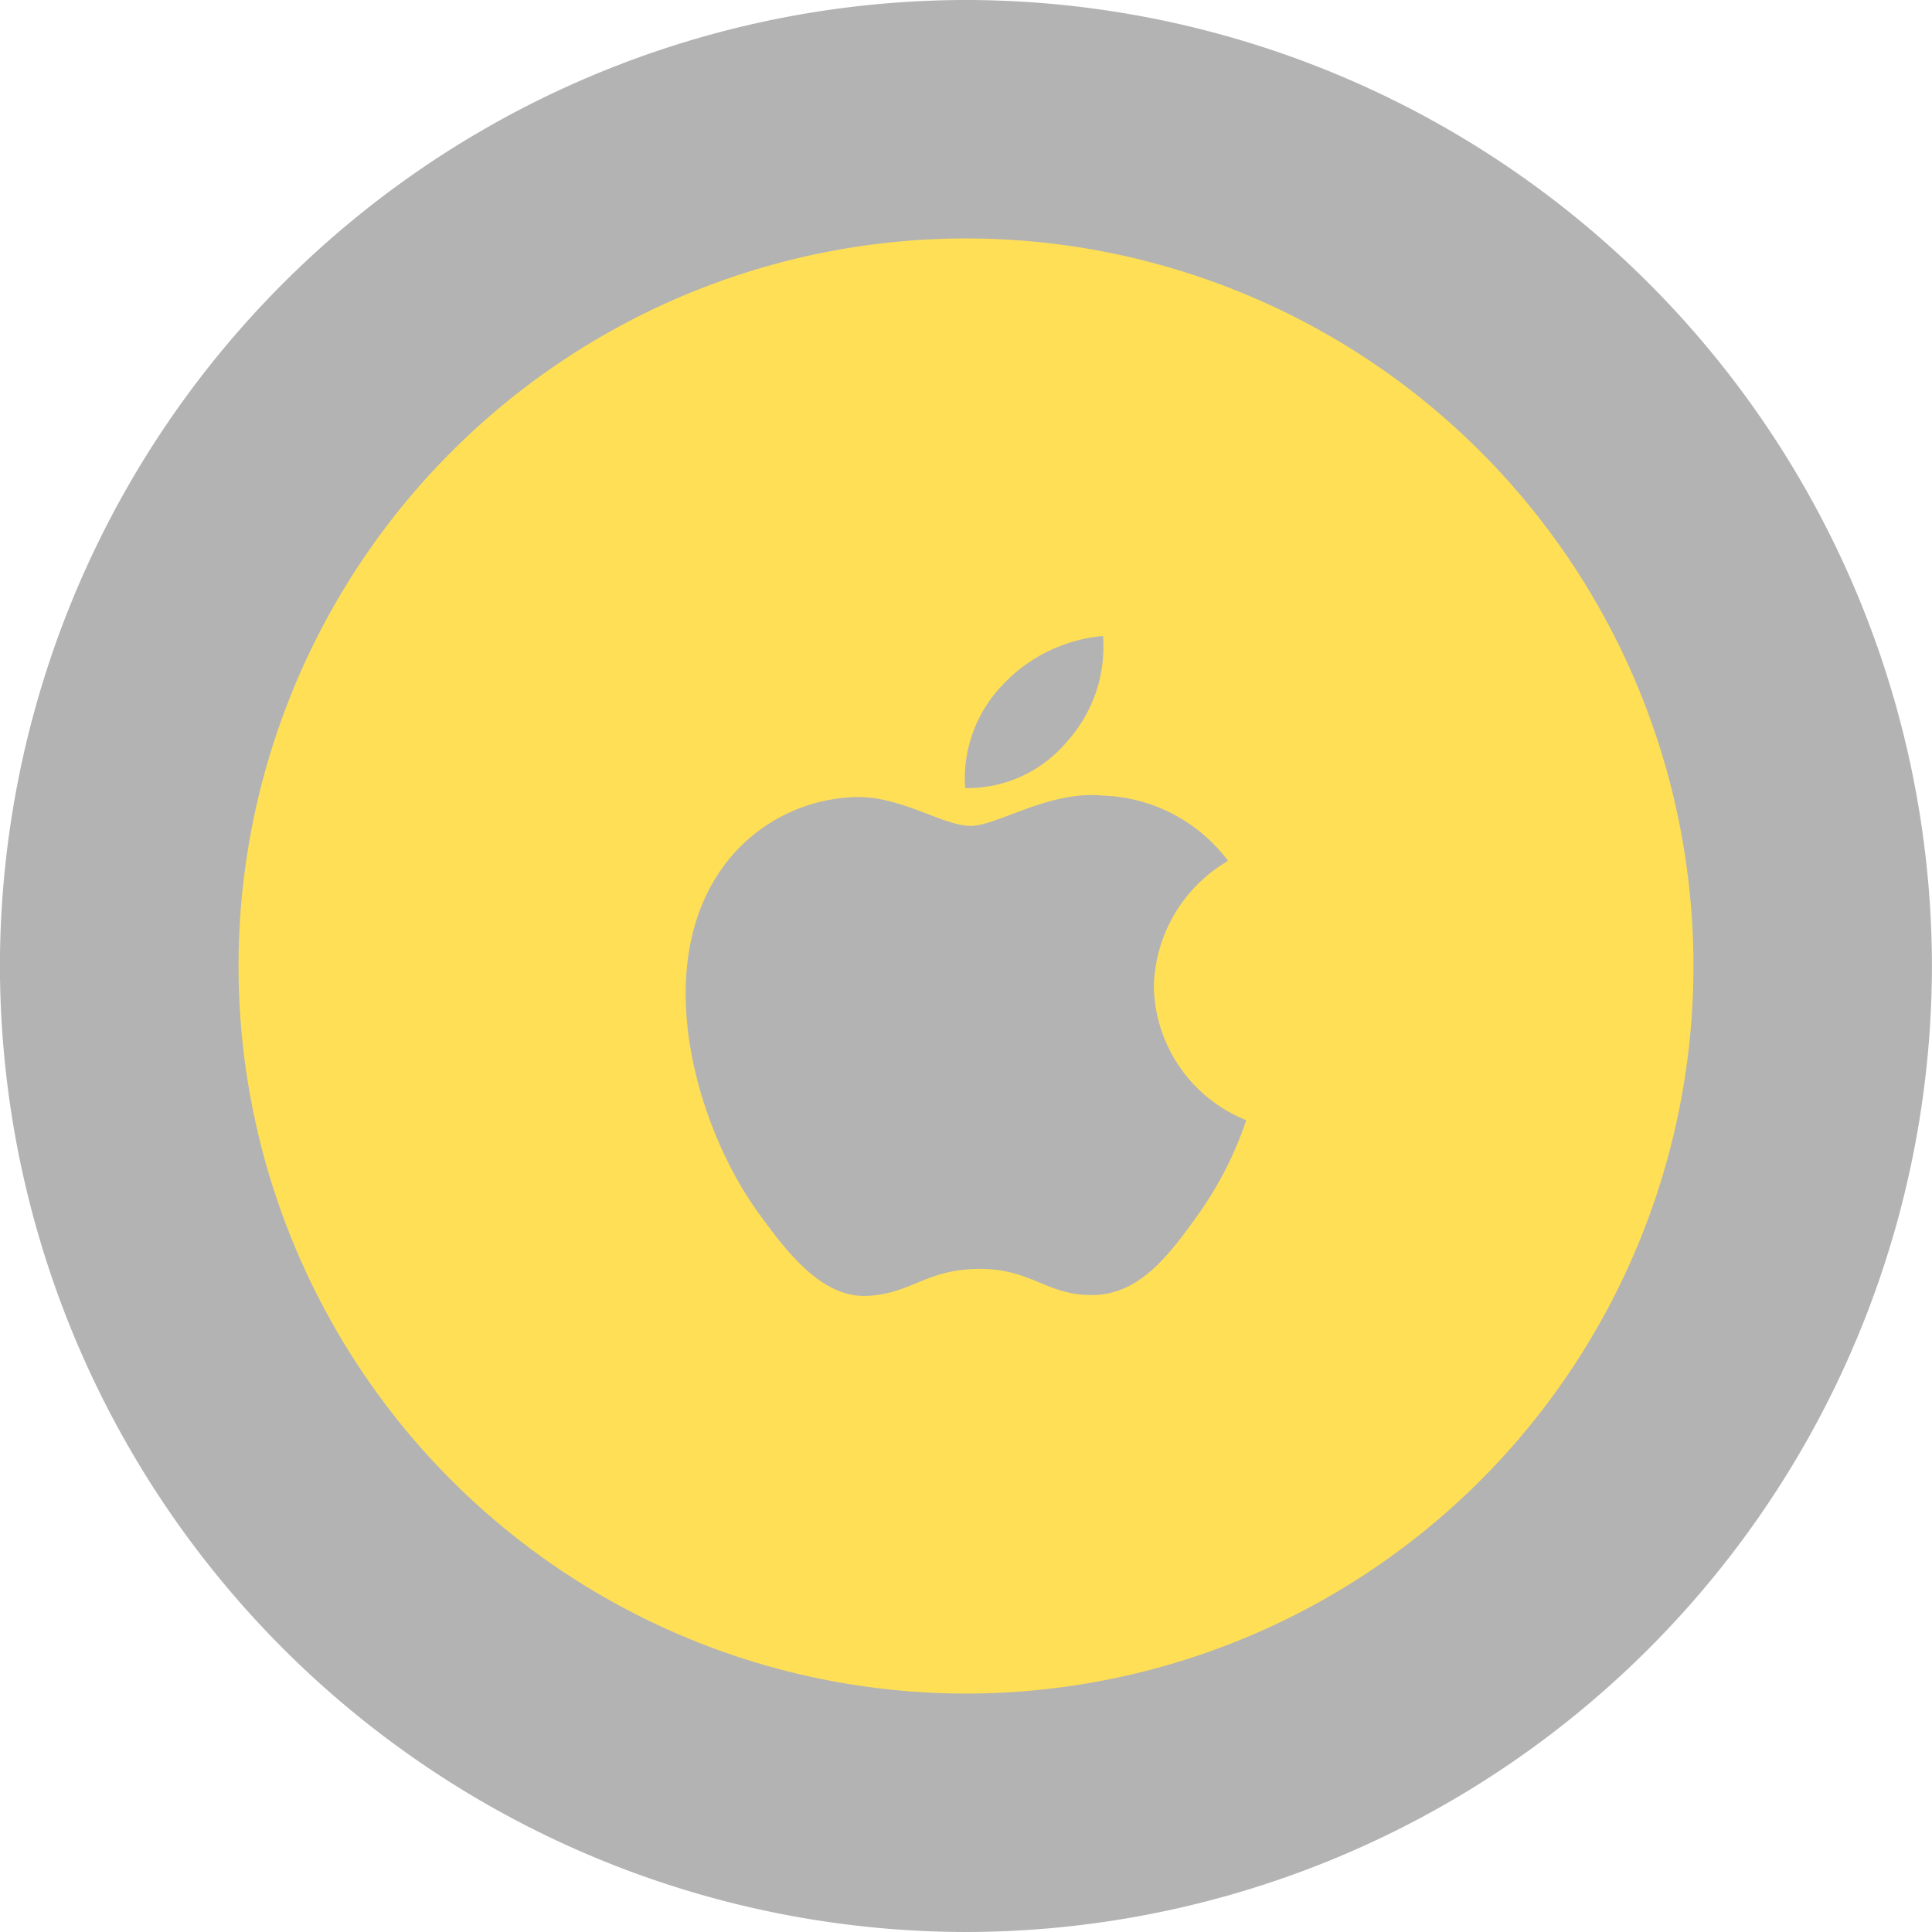
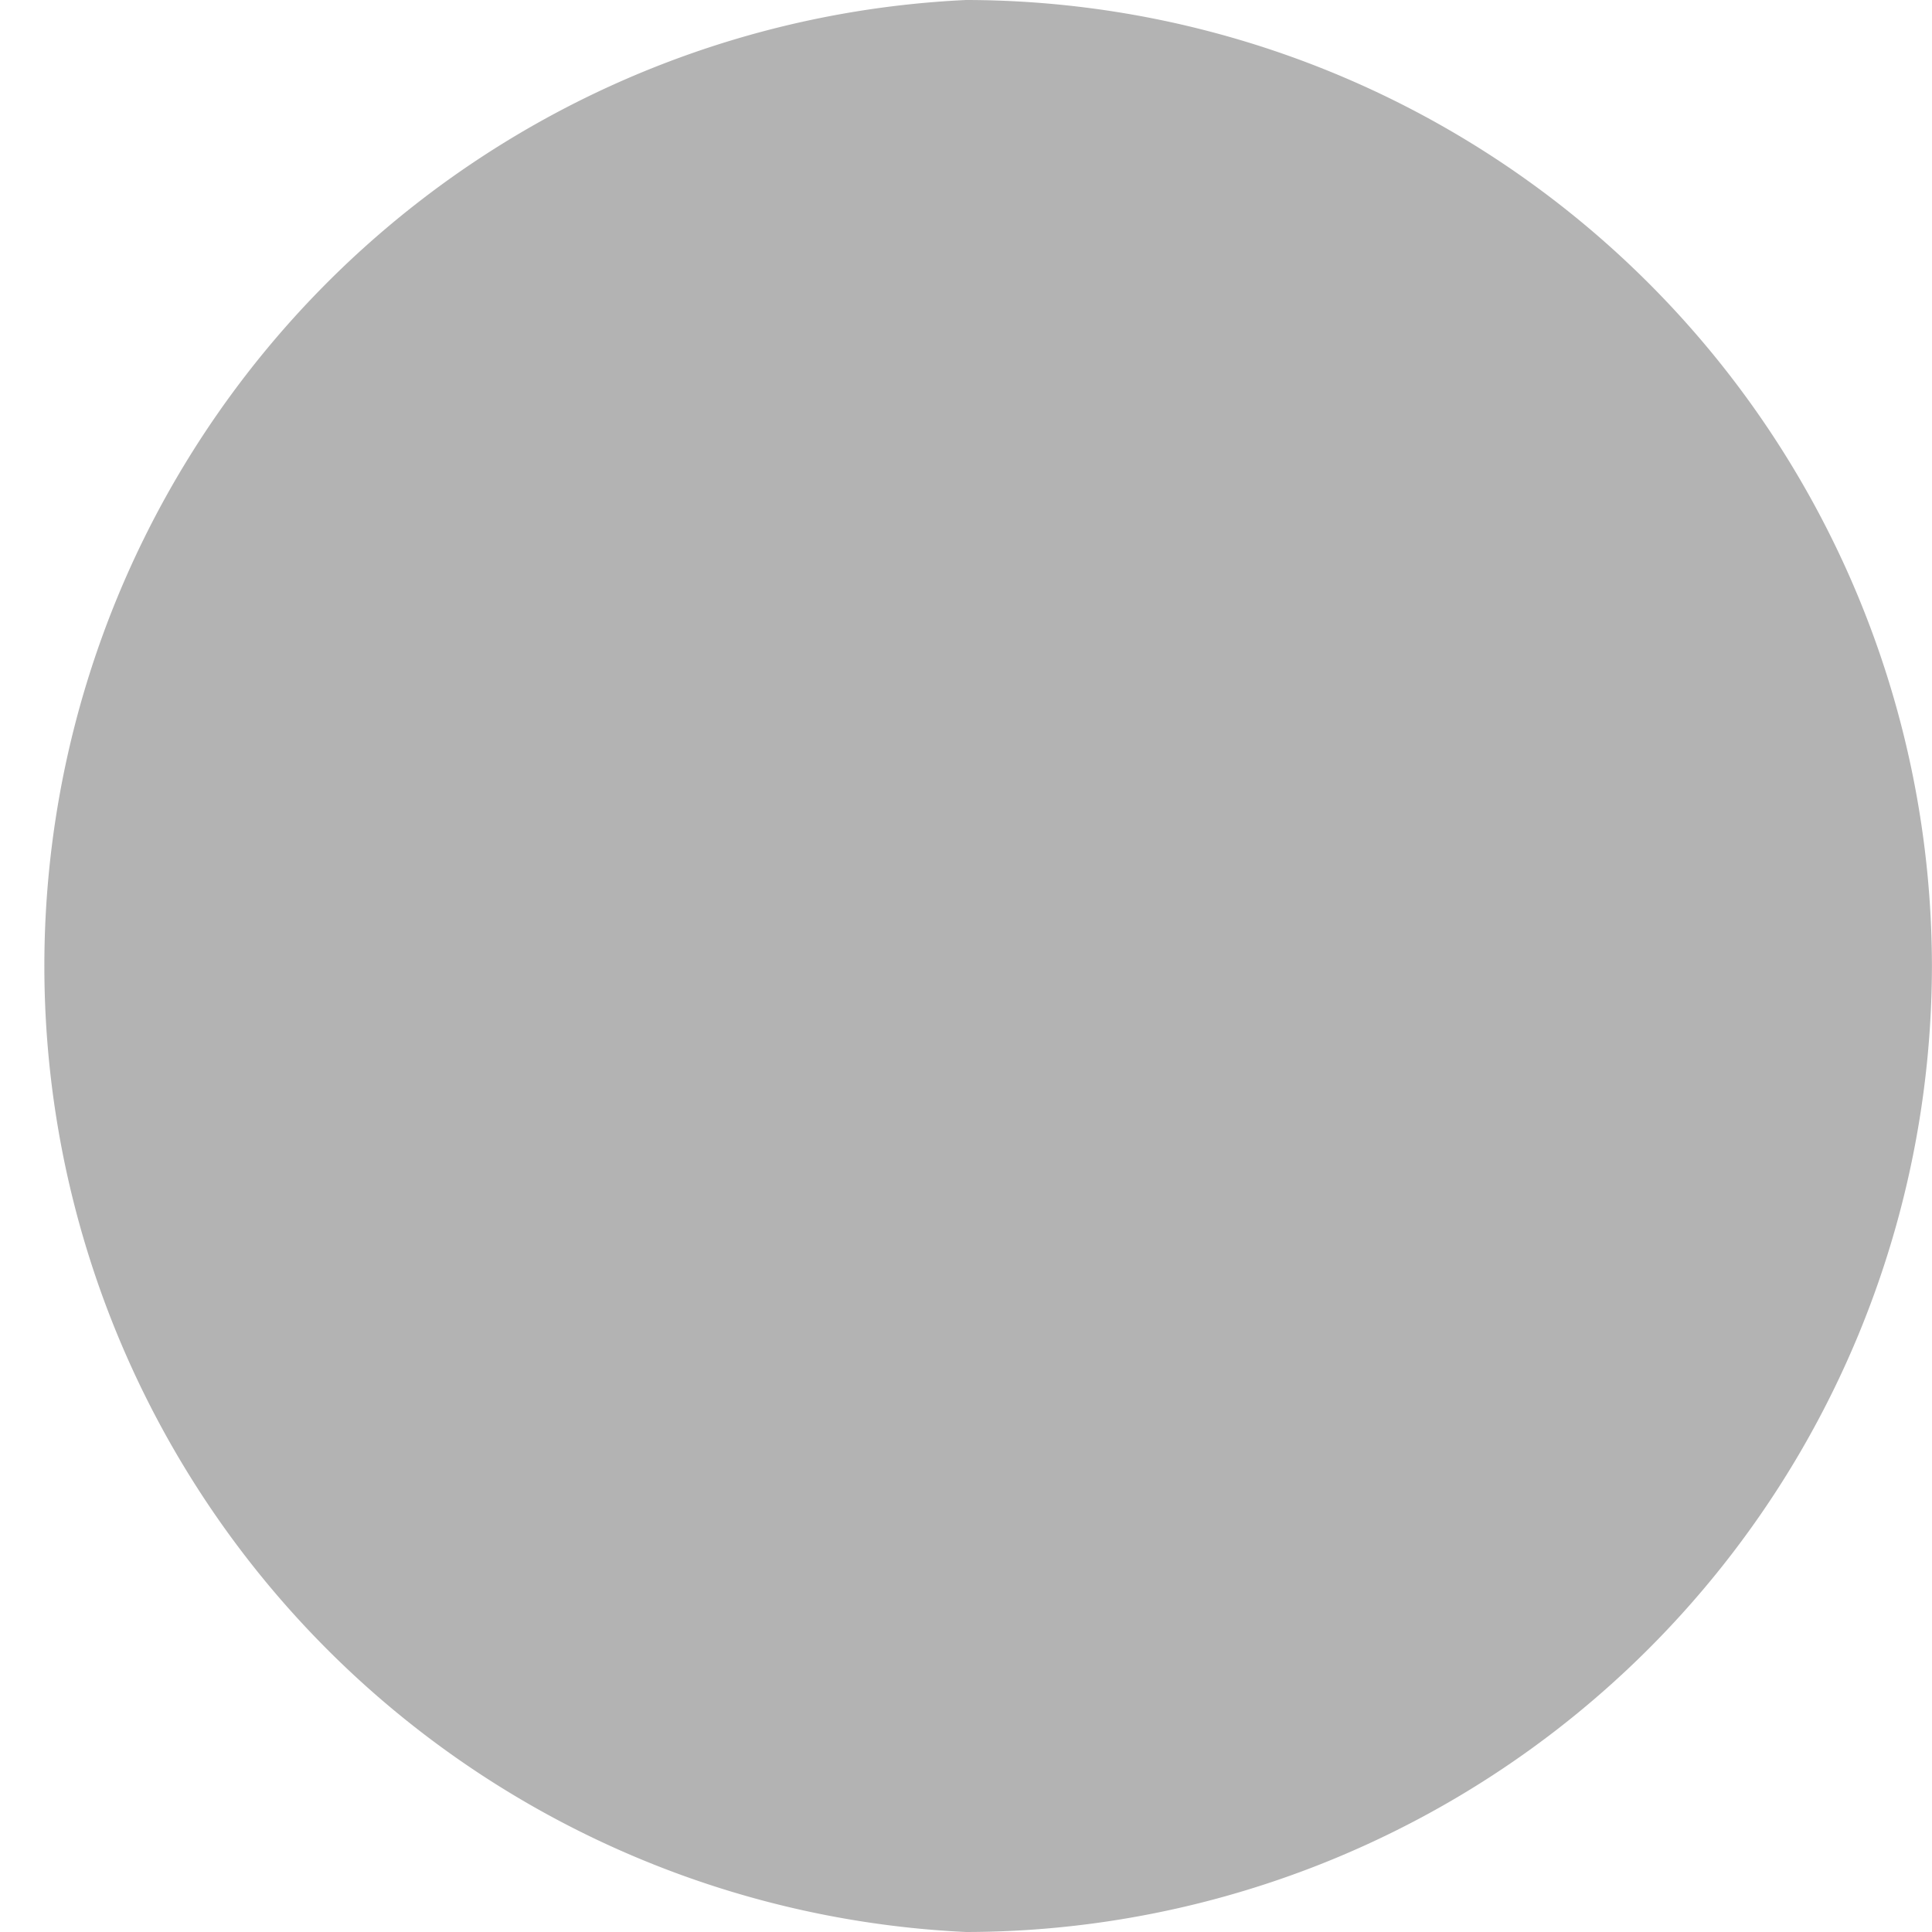
<svg xmlns="http://www.w3.org/2000/svg" id="apple_Hover_State_" data-name="apple (Hover State)" width="84.093" height="84.093" viewBox="0 0 84.093 84.093">
  <defs>
    <style>
      .cls-1 {
        opacity: 0.3;
        mix-blend-mode: multiply;
        isolation: isolate;
      }

      .cls-2 {
        fill: #ffdf56;
      }
    </style>
  </defs>
-   <path id="Path_16" data-name="Path 16" class="cls-1" d="M161.6,15.569a42.1,42.1,0,0,1-42.049-42.046A42.093,42.093,0,0,1,161.6-68.524a42.091,42.091,0,0,1,42.044,42.047A42.094,42.094,0,0,1,161.6,15.569Z" transform="translate(-119.554 68.524)" />
-   <path id="Path_17" data-name="Path 17" class="cls-2" d="M153.41-66.335a31.667,31.667,0,0,0-31.666,31.669A31.666,31.666,0,0,0,153.41-3a31.665,31.665,0,0,0,31.661-31.664A31.666,31.666,0,0,0,153.41-66.335Zm1.548,19.479a6.808,6.808,0,0,1,4.414-2.175,6.17,6.17,0,0,1-1.558,4.586,5.655,5.655,0,0,1-4.443,2.033h0A5.871,5.871,0,0,1,154.958-46.856Zm8.568,22.987c-1.249,1.749-2.542,3.493-4.581,3.522-2.008.039-2.65-1.137-4.948-1.137s-3.008,1.1-4.909,1.176c-1.965.074-3.469-1.891-4.728-3.63-2.576-3.566-4.541-10.082-1.9-14.477a7.378,7.378,0,0,1,6.2-3.606c1.935-.029,3.762,1.254,4.943,1.254s3.4-1.543,5.736-1.318a7.111,7.111,0,0,1,5.477,2.842,6.5,6.5,0,0,0-3.233,5.477,6.4,6.4,0,0,0,4.022,5.81A15.687,15.687,0,0,1,163.526-23.869Z" transform="translate(-111.361 76.714)" />
+   <path id="Path_16" data-name="Path 16" class="cls-1" d="M161.6,15.569A42.093,42.093,0,0,1,161.6-68.524a42.091,42.091,0,0,1,42.044,42.047A42.094,42.094,0,0,1,161.6,15.569Z" transform="translate(-119.554 68.524)" />
</svg>